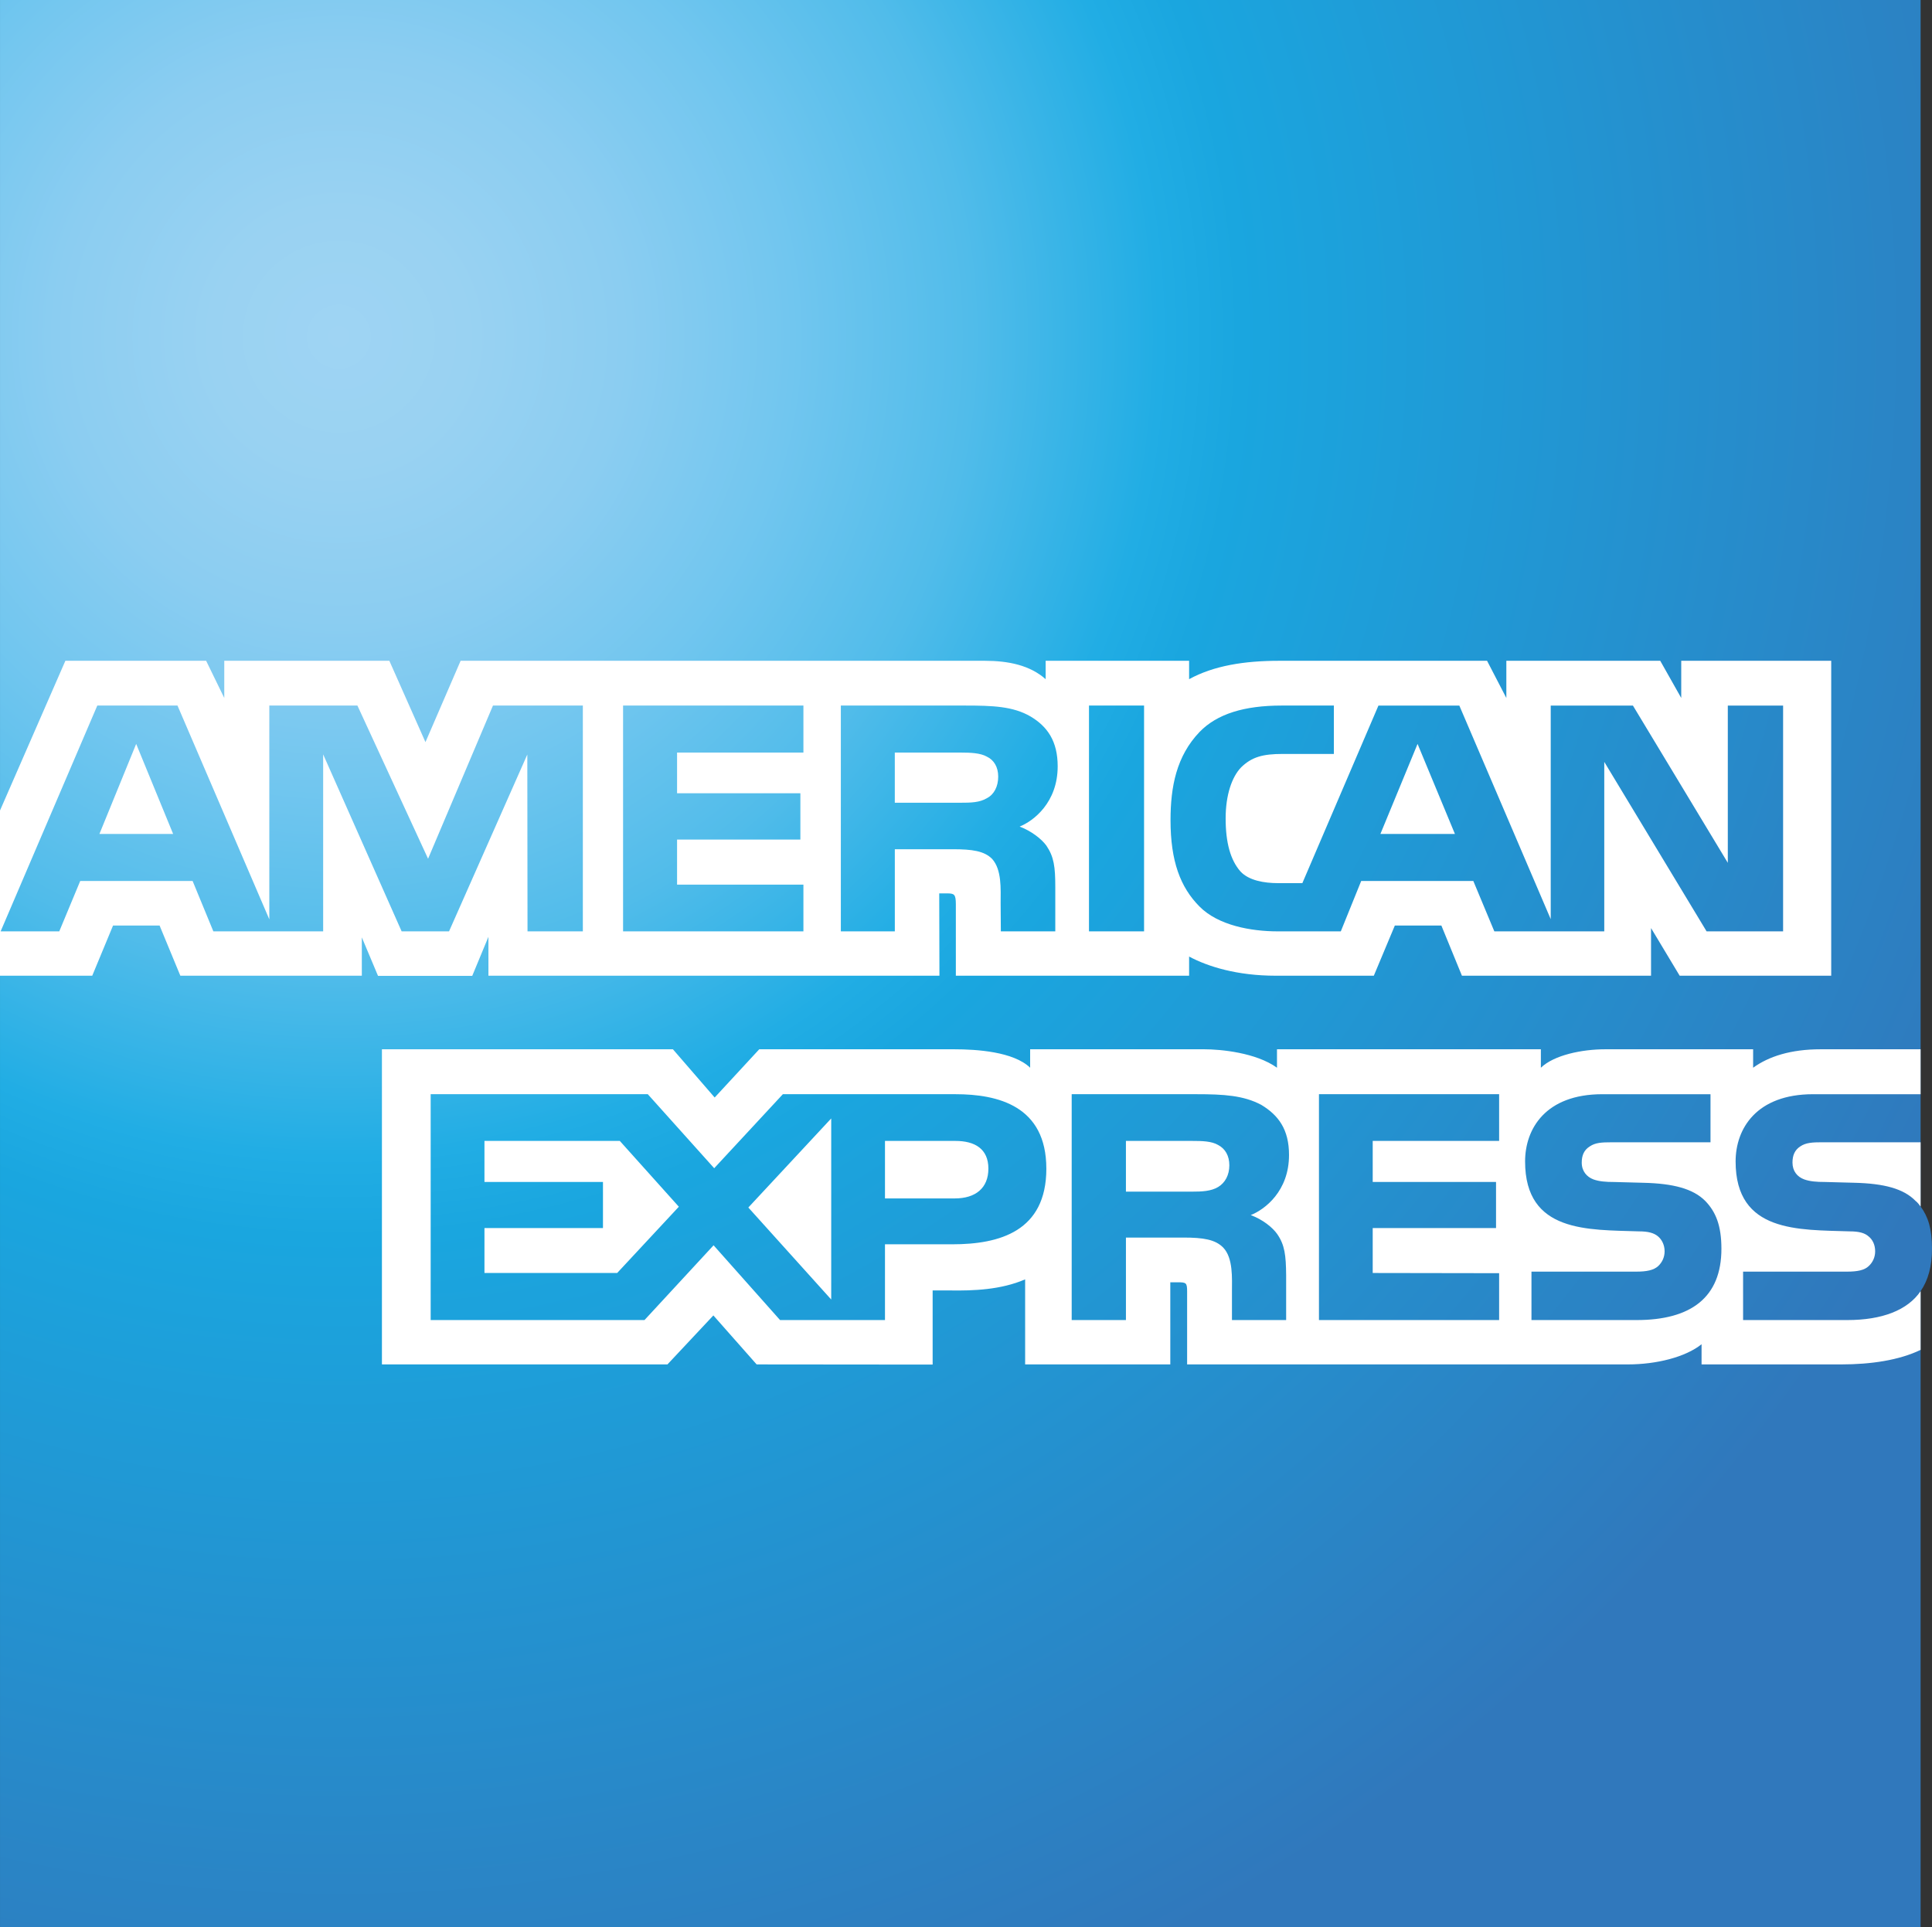
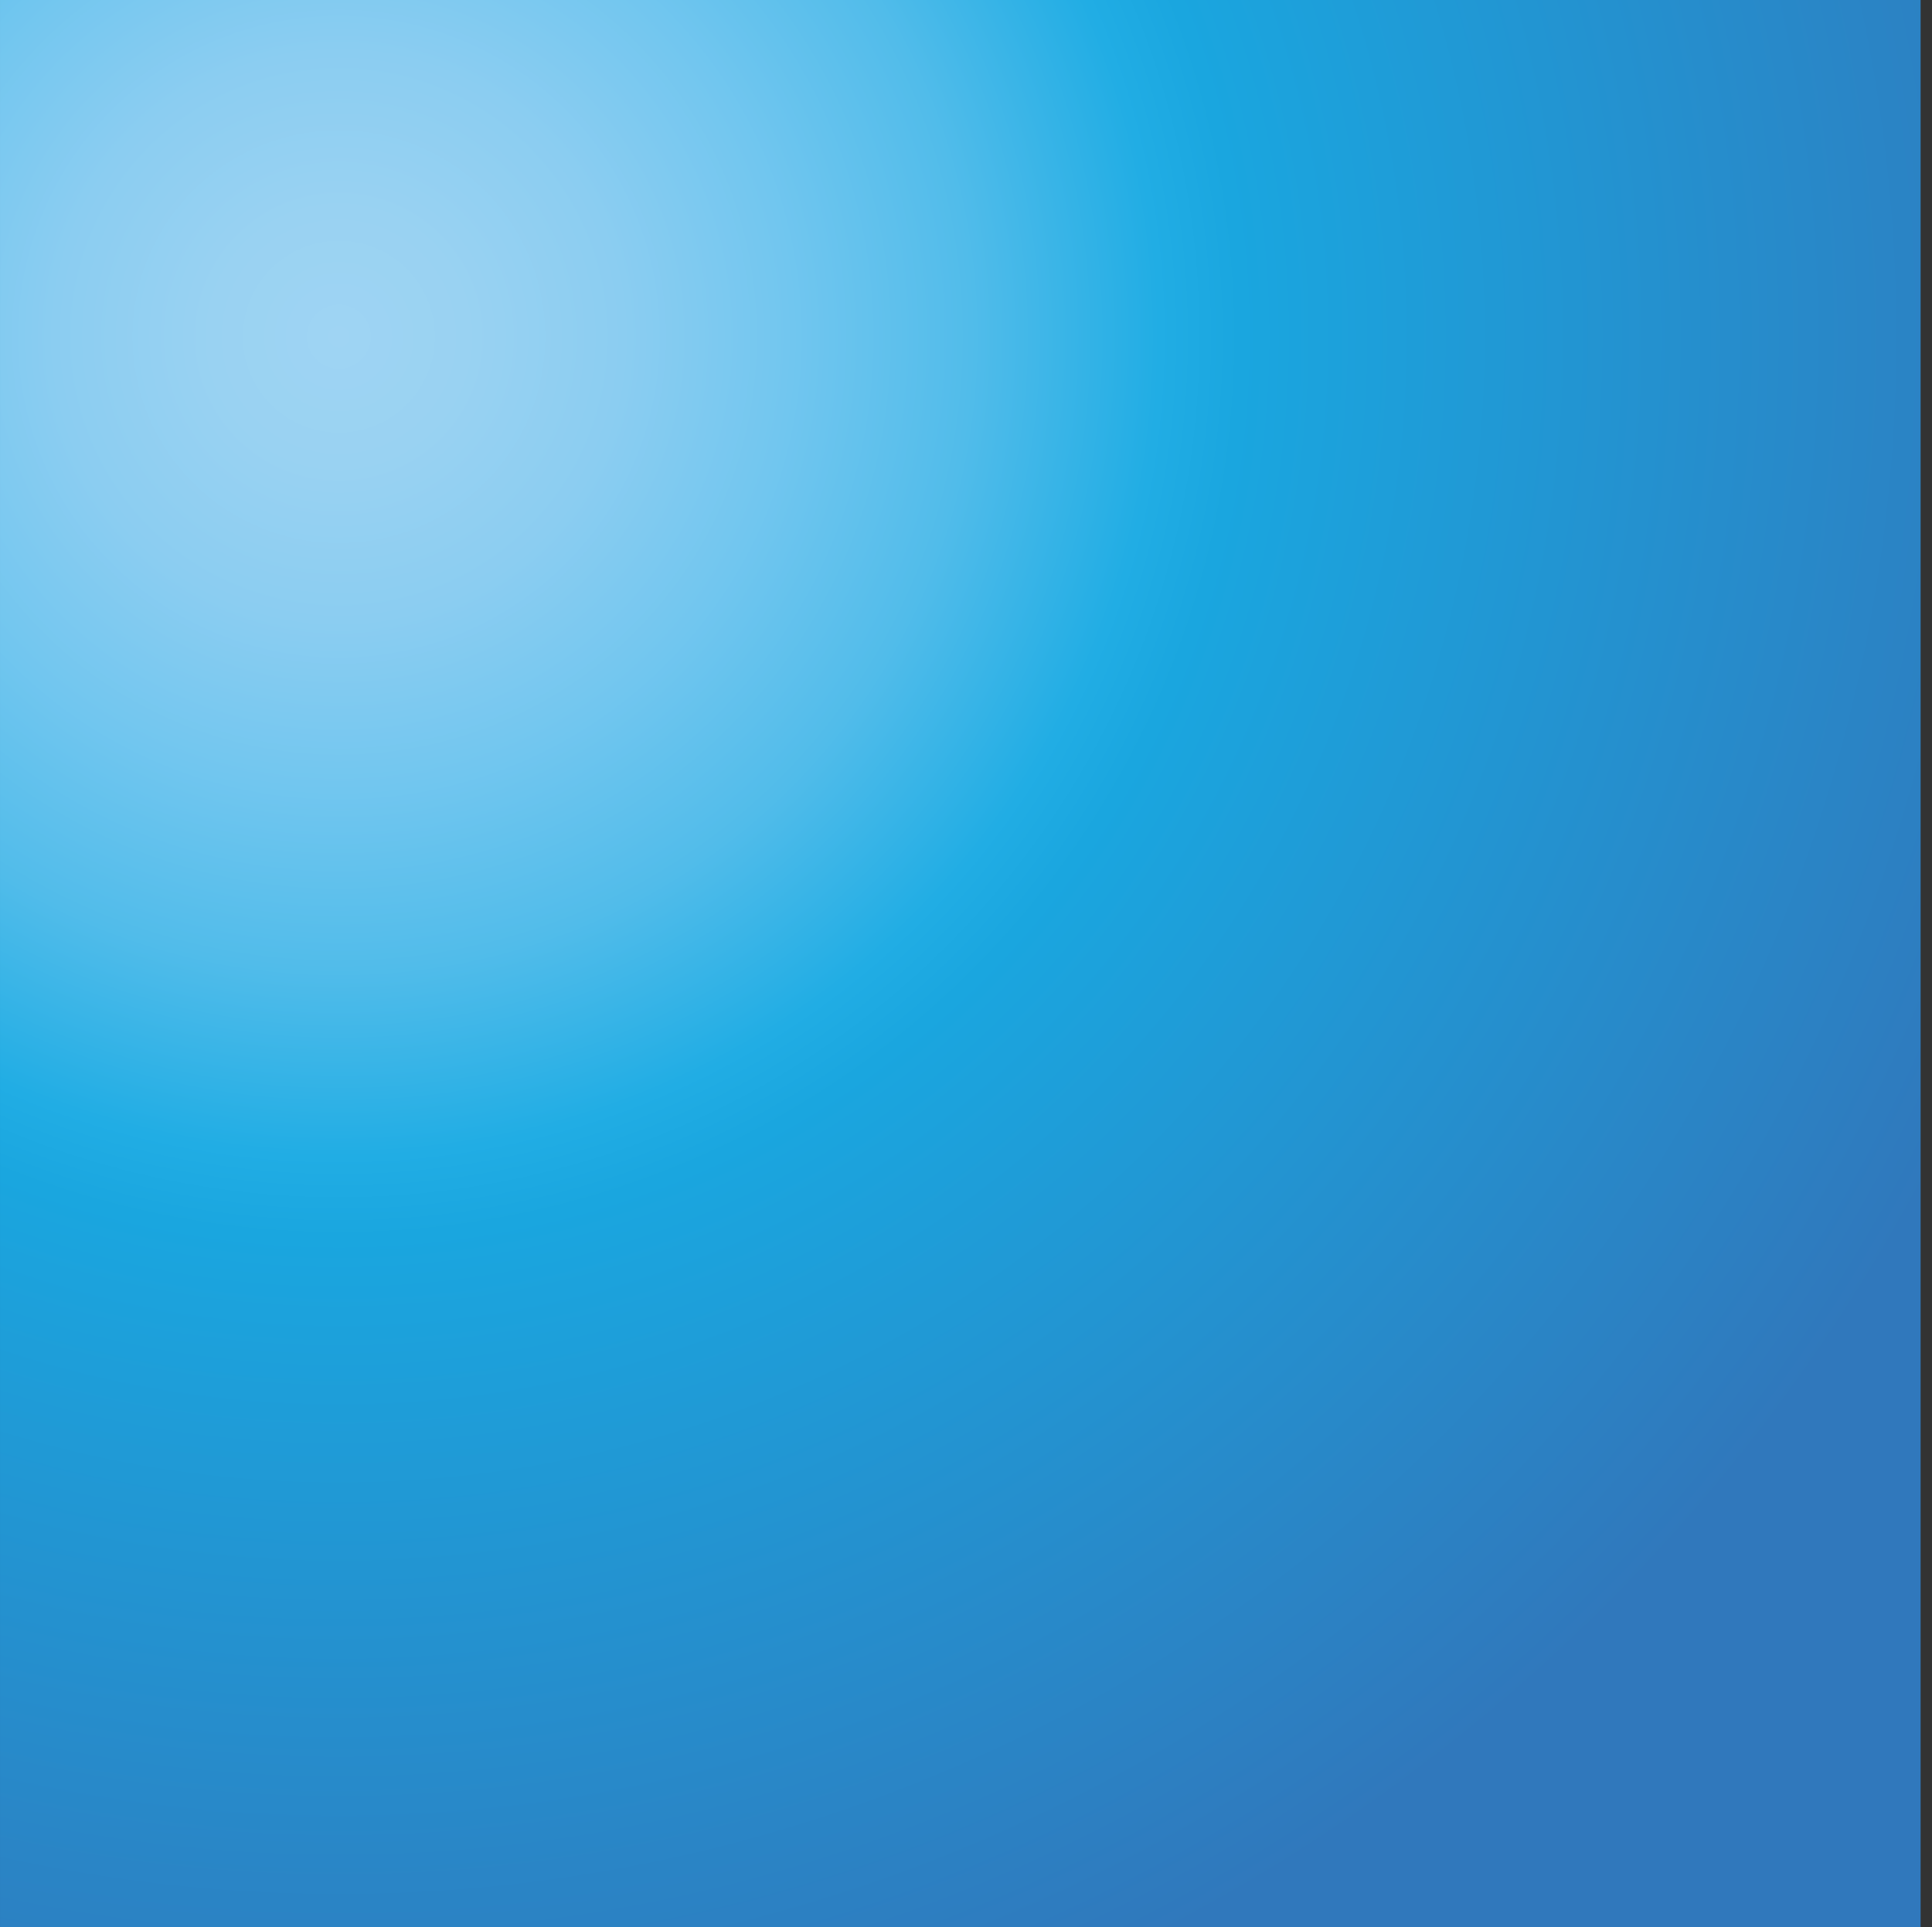
<svg xmlns="http://www.w3.org/2000/svg" id="Layer_1" data-name="Layer 1" viewBox="0 0 283.619 282.965">
  <rect x="0" y="0" width="283.619" height="282.965" fill="#333333" stroke="none" />
  <defs>
    <style>
      .cls-1 {
        fill: url(#radial-gradient);
      }

      .cls-1, .cls-2 {
        stroke-width: 0px;
      }

      .cls-2 {
        fill: #fff;
      }
    </style>
    <radialGradient id="radial-gradient" cx="-99.305" cy="505.123" fx="-99.305" fy="505.123" r="264.577" gradientTransform="translate(149.052 554.557) scale(1 -1)" gradientUnits="userSpaceOnUse">
      <stop offset="0" stop-color="#9fd4f3" />
      <stop offset=".071" stop-color="#99d2f2" />
      <stop offset=".158" stop-color="#8bcdf1" />
      <stop offset=".252" stop-color="#71c6ef" />
      <stop offset=".351" stop-color="#51bcea" />
      <stop offset=".455" stop-color="#21ade4" />
      <stop offset=".5" stop-color="#1aa6df" />
      <stop offset="1" stop-color="#3078bc" />
    </radialGradient>
  </defs>
-   <path class="cls-1" d="M281.946,0H.001v282.965h281.945v-93.385c1.12-1.619,1.673-3.691,1.673-6.223,0-2.898-.553-4.693-1.673-6.205" />
-   <path class="cls-2" d="M25.415,122.444l-5.424-13.217-5.394,13.217M144.905,117.181c-1.089.661-2.377.683-3.92.683h-9.627v-7.364h9.758c1.381,0,2.822.062,3.758.598,1.028.483,1.664,1.511,1.664,2.931,0,1.449-.606,2.615-1.633,3.152ZM213.583,122.444l-5.484-13.217-5.453,13.217h10.938ZM85.564,136.75h-8.124l-.03-25.966-11.491,25.966h-6.958l-11.521-25.989v25.989h-16.118l-3.045-7.395H11.776l-3.076,7.395H.093l14.191-33.154h11.773l13.479,31.39v-31.39h12.934l10.371,22.491,9.527-22.491h13.194v33.154h.001ZM117.942,136.75h-26.474v-33.154h26.474v6.904h-18.548v5.976h18.102v6.796h-18.102v6.621h18.548v6.857ZM155.268,112.525c0,5.286-3.527,8.017-5.584,8.837,1.734.66,3.216,1.826,3.921,2.792,1.118,1.649,1.312,3.122,1.312,6.083v6.513h-7.993l-.03-4.181c0-1.995.191-4.864-1.251-6.459-1.157-1.166-2.923-1.419-5.775-1.419h-8.507v12.059h-7.925v-33.154h18.227c4.05,0,7.034.107,9.596,1.588,2.507,1.482,4.01,3.643,4.01,7.341ZM167.95,136.75h-8.086v-33.154h8.086v33.154ZM261.758,136.75h-11.229l-15.021-24.884v24.884h-16.139l-3.084-7.395h-16.462l-2.992,7.395h-9.273c-3.852,0-8.729-.852-11.49-3.667-2.785-2.815-4.234-6.628-4.234-12.657,0-4.917.866-9.412,4.272-12.964,2.562-2.646,6.573-3.866,12.034-3.866h7.673v7.104h-7.512c-2.892,0-4.524.43-6.098,1.964-1.352,1.396-2.278,4.035-2.278,7.51,0,3.552.706,6.113,2.18,7.786,1.22,1.312,3.437,1.71,5.522,1.71h3.559l11.17-26.073h11.874l13.417,31.359v-31.359h12.066l13.93,23.09v-23.09h8.117v33.153h0ZM.001,143.262h13.54l3.053-7.364h6.835l3.045,7.364h26.642v-5.63l2.378,5.654h13.83l2.378-5.738v5.714h66.208l-.031-12.088h1.281c.896.031,1.159.114,1.159,1.595v10.493h34.243v-2.814c2.762,1.48,7.058,2.814,12.711,2.814h14.405l3.083-7.364h6.835l3.016,7.364h27.761v-6.996l4.204,6.996h22.246v-46.24h-22.017v5.461l-3.083-5.461h-22.591v5.461l-2.831-5.461h-30.515c-5.108,0-9.598.713-13.225,2.7v-2.7h-21.059v2.7c-2.308-2.048-5.453-2.7-8.95-2.7h-76.933l-5.162,11.943-5.301-11.943h-24.233v5.461l-2.662-5.461H9.597L0,119.007v24.255h.001Z" />
-   <path class="cls-2" d="M281.946,167.717h-14.443c-1.441,0-2.4.054-3.207.599-.836.537-1.158,1.334-1.158,2.386,0,1.252.706,2.102,1.733,2.471.836.291,1.734.375,3.054.375l4.295.115c4.334.107,7.228.852,8.991,2.67.321.252.514.537.735.82M281.946,189.581c-1.925,2.814-5.676,4.241-10.754,4.241h-15.305v-7.11h15.242c1.512,0,2.57-.199,3.207-.822.552-.512.938-1.258.938-2.162,0-.967-.386-1.732-.969-2.193-.574-.506-1.411-.736-2.792-.736-7.44-.252-16.724.231-16.724-10.264,0-4.811,3.054-9.873,11.37-9.873h15.785v-6.598h-14.666c-4.426,0-7.642,1.061-9.918,2.708v-2.708h-21.693c-3.469,0-7.541.859-9.467,2.708v-2.708h-38.738v2.708c-3.083-2.224-8.285-2.708-10.685-2.708h-25.552v2.708c-2.439-2.362-7.863-2.708-11.17-2.708h-28.597l-6.544,7.082-6.129-7.082h-42.718v46.272h41.914l6.742-7.193,6.353,7.193,25.836.024v-10.885h2.54c3.428.053,7.471-.086,11.038-1.627v12.488h21.31v-12.06h1.028c1.312,0,1.441.055,1.441,1.365v10.693h64.735c4.11,0,8.406-1.052,10.785-2.961v2.961h20.534c4.272,0,8.446-.599,11.621-2.133v-8.619h0ZM250.335,176.333c1.543,1.596,2.37,3.612,2.37,7.025,0,7.134-4.457,10.464-12.449,10.464h-15.435v-7.11h15.373c1.503,0,2.568-.199,3.236-.822.545-.512.936-1.258.936-2.162,0-.967-.423-1.733-.967-2.193-.606-.506-1.442-.736-2.822-.736-7.411-.252-16.692.231-16.692-10.264,0-4.811,3.022-9.873,11.33-9.873h15.888v7.059h-14.537c-1.441,0-2.378.054-3.176.599-.867.537-1.19,1.334-1.19,2.386,0,1.252.737,2.102,1.734,2.471.836.291,1.733.375,3.084.375l4.266.115c4.302.105,7.255.85,9.05,2.668ZM178.827,174.284c-1.061.629-2.371.684-3.913.684h-9.627v-7.448h9.758c1.411,0,2.823.03,3.782.599,1.027.537,1.641,1.565,1.641,2.982,0,1.42-.613,2.562-1.641,3.184ZM183.613,178.411c1.764.651,3.206,1.818,3.882,2.784,1.119,1.619,1.281,3.13,1.312,6.054v6.573h-7.955v-4.149c0-1.994.191-4.949-1.281-6.49-1.158-1.188-2.923-1.473-5.814-1.473h-8.469v12.112h-7.963v-33.162h18.296c4.012,0,6.934.177,9.535,1.565,2.501,1.511,4.074,3.58,4.074,7.363-.001,5.293-3.531,7.994-5.617,8.822ZM193.624,160.66h26.449v6.858h-18.558v6.029h18.104v6.766h-18.104v6.598l18.558.03v6.881h-26.449v-33.162ZM140.157,175.963h-10.241v-8.444h10.333c2.861,0,4.847,1.166,4.847,4.065,0,2.869-1.893,4.379-4.938,4.379ZM122.023,190.805l-12.167-13.508,12.167-13.078v26.586ZM90.603,186.911h-19.484v-6.598h17.398v-6.766h-17.398v-6.029h19.868l8.668,9.664-9.052,9.729ZM153.605,171.584c0,9.213-6.873,11.114-13.801,11.114h-9.888v11.123h-15.403l-9.758-10.977-10.141,10.977h-31.391v-33.162h31.873l9.75,10.87,10.08-10.87h25.322c6.289,0,13.355,1.741,13.355,10.925Z" />
+   <path class="cls-1" d="M281.946,0H.001v282.965h281.945v-93.385" />
</svg>